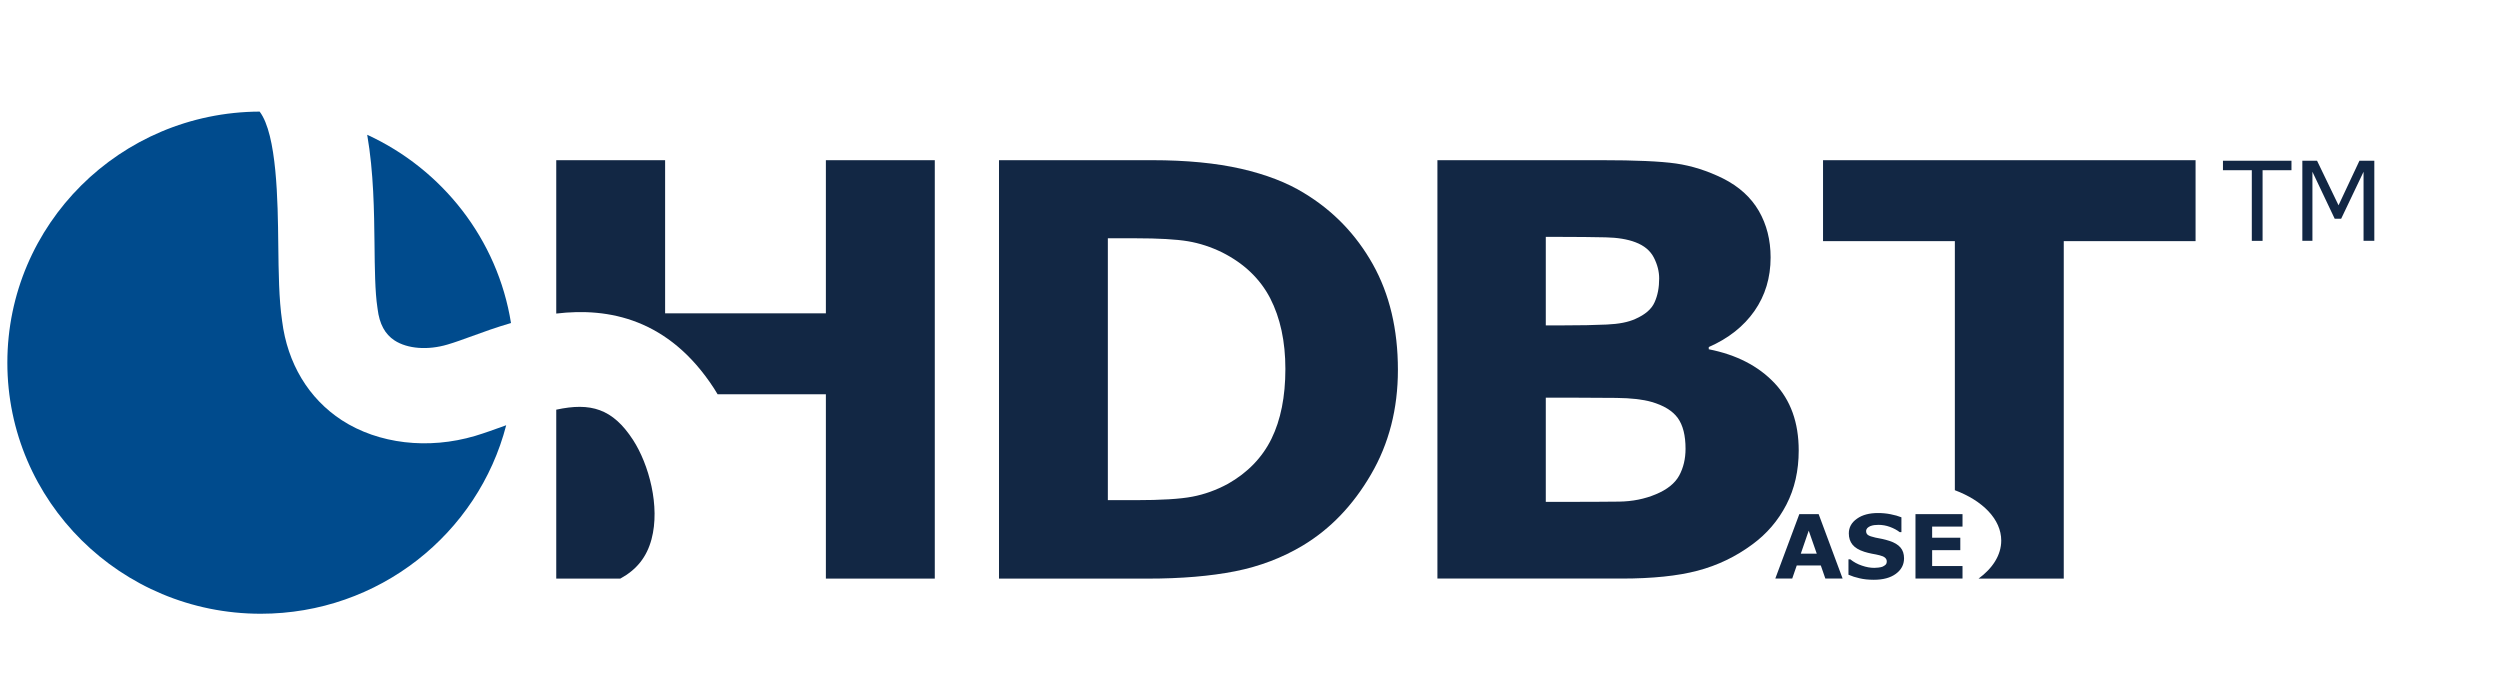
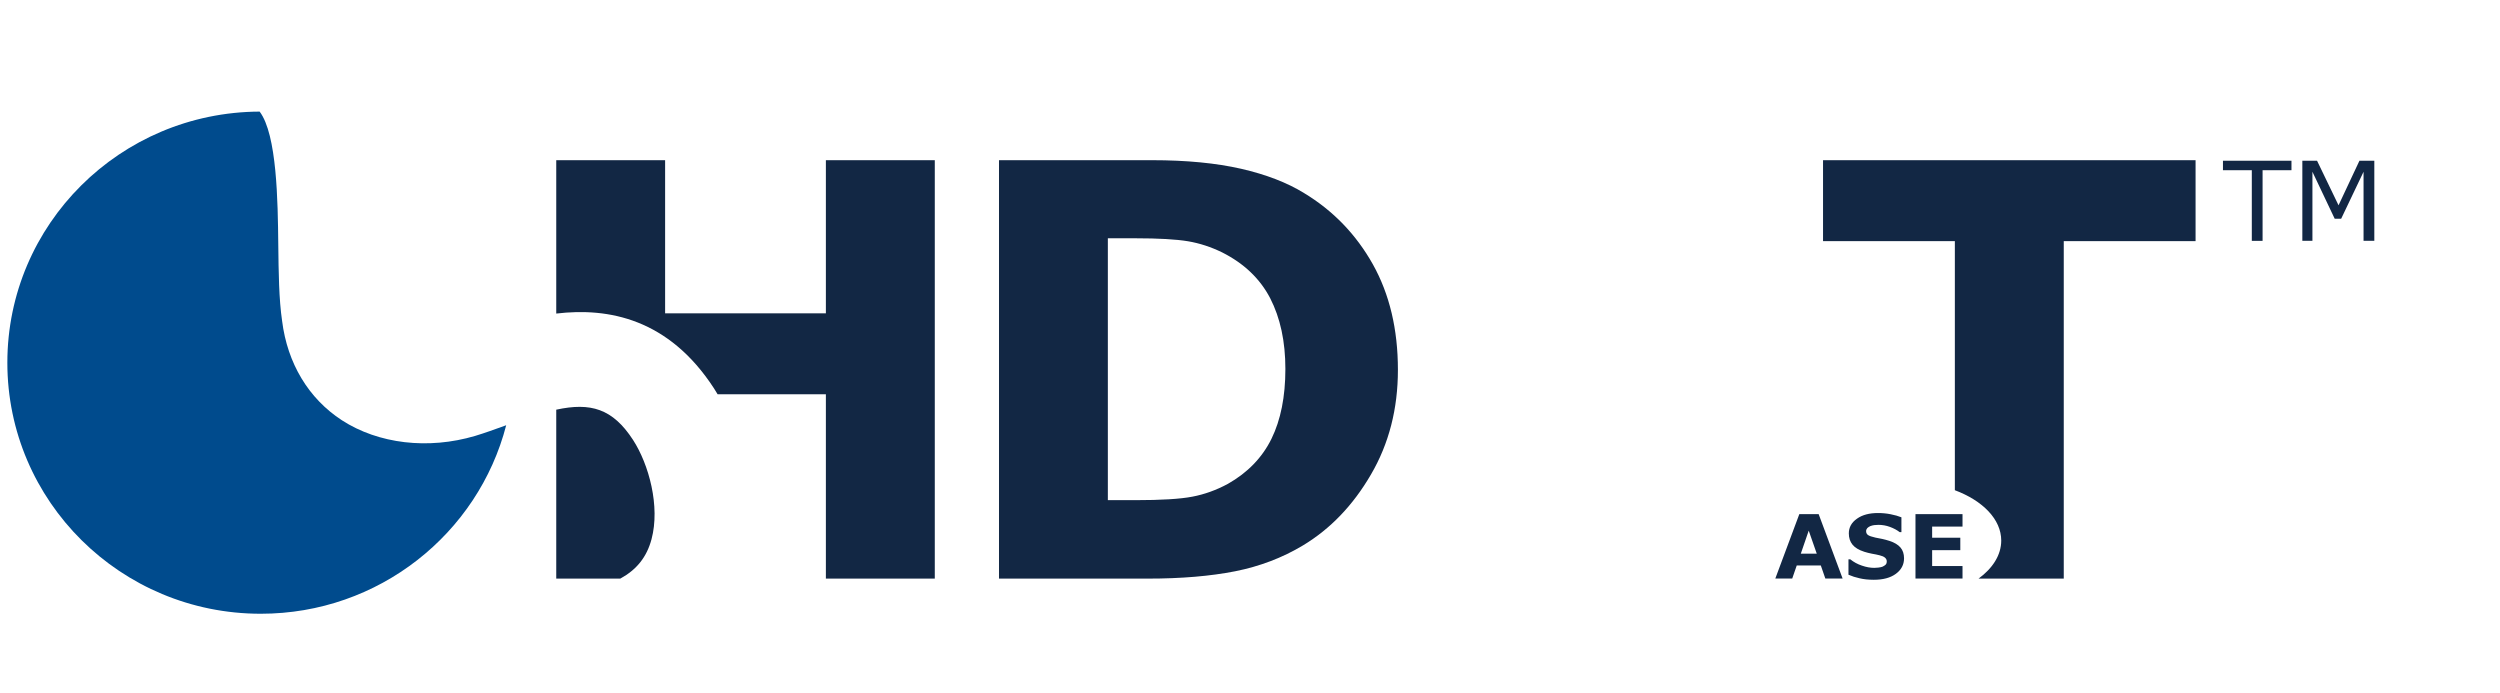
<svg xmlns="http://www.w3.org/2000/svg" width="202" height="56" viewBox="0 0 202 56" fill="none">
  <g clip-path="url(#clip0_7219_14882)">
    <mask id="mask0_7219_14882" style="mask-type:luminance" maskUnits="userSpaceOnUse" x="-41" y="-32" width="274" height="123">
      <path d="M-40.348 -31.561H232.792V90.165H-40.348V-31.561Z" fill="white" />
    </mask>
    <g mask="url(#mask0_7219_14882)">
      <path d="M112.951 29.883C112.951 33.03 112.23 35.848 110.774 38.339C109.326 40.829 107.492 42.739 105.276 44.072C103.612 45.069 101.787 45.764 99.8 46.159C97.814 46.55 95.462 46.752 92.745 46.752H80.719V12.943H93.089C95.865 12.943 98.268 13.178 100.284 13.637C102.296 14.1 103.994 14.752 105.37 15.601C107.722 17.023 109.572 18.942 110.927 21.356C112.276 23.771 112.951 26.61 112.951 29.883ZM103.859 29.812C103.859 27.586 103.447 25.685 102.632 24.099C101.812 22.521 100.518 21.285 98.748 20.393C97.843 19.951 96.926 19.652 95.984 19.493C95.046 19.337 93.628 19.253 91.739 19.253H89.514V40.413H91.739C93.828 40.413 95.364 40.32 96.341 40.131C97.317 39.946 98.276 39.601 99.206 39.1C100.811 38.191 101.986 36.976 102.734 35.457C103.481 33.934 103.859 32.054 103.859 29.812Z" fill="#122744" />
    </g>
    <mask id="mask1_7219_14882" style="mask-type:luminance" maskUnits="userSpaceOnUse" x="-41" y="-32" width="274" height="123">
      <path d="M-40.348 -31.561H232.792V90.165H-40.348V-31.561Z" fill="white" />
    </mask>
    <g mask="url(#mask1_7219_14882)">
-       <path d="M145.336 36.399C145.336 38.032 145.005 39.491 144.338 40.779C143.672 42.066 142.759 43.13 141.6 43.98C140.259 44.977 138.777 45.688 137.164 46.113C135.555 46.538 133.509 46.748 131.038 46.748H116.143V12.943H129.391C132.138 12.943 134.15 13.031 135.424 13.212C136.701 13.397 137.966 13.801 139.219 14.419C140.513 15.071 141.477 15.946 142.114 17.044C142.746 18.138 143.065 19.392 143.065 20.801C143.065 22.433 142.632 23.876 141.761 25.125C140.887 26.375 139.656 27.346 138.068 28.041V28.221C140.301 28.659 142.071 29.572 143.375 30.947C144.682 32.327 145.336 34.14 145.336 36.399ZM134.061 22.5C134.061 21.941 133.921 21.381 133.636 20.822C133.352 20.262 132.855 19.842 132.138 19.572C131.497 19.328 130.699 19.198 129.744 19.177C128.789 19.156 127.447 19.139 125.719 19.139H124.9V26.291H126.271C127.659 26.291 128.848 26.27 129.824 26.223C130.801 26.181 131.573 26.03 132.138 25.769C132.932 25.42 133.45 24.974 133.692 24.419C133.942 23.867 134.061 23.228 134.061 22.5ZM136.192 36.261C136.192 35.188 135.984 34.355 135.564 33.774C135.143 33.194 134.43 32.756 133.428 32.47C132.741 32.273 131.794 32.163 130.589 32.151C129.387 32.138 128.131 32.13 126.815 32.13H124.9V40.551H125.537C128.008 40.551 129.778 40.547 130.843 40.53C131.909 40.514 132.894 40.316 133.794 39.937C134.706 39.559 135.334 39.054 135.678 38.427C136.018 37.8 136.192 37.077 136.192 36.261Z" fill="#122744" />
-     </g>
+       </g>
    <mask id="mask2_7219_14882" style="mask-type:luminance" maskUnits="userSpaceOnUse" x="-41" y="-32" width="274" height="123">
-       <path d="M-40.348 -31.561H232.792V90.165H-40.348V-31.561Z" fill="white" />
-     </mask>
+       </mask>
    <g mask="url(#mask2_7219_14882)">
      <path d="M30.26 19.673C30.281 21.692 30.302 23.598 30.494 24.847L30.51 24.96C30.655 26.172 31.105 27.005 31.882 27.51C32.926 28.187 34.569 28.313 36.161 27.838C36.73 27.674 37.43 27.417 38.173 27.148C39.047 26.828 40.104 26.445 41.289 26.101C40.206 19.332 35.74 13.682 29.67 10.889C30.196 13.926 30.23 17.115 30.26 19.673Z" fill="#004B8D" />
    </g>
    <mask id="mask3_7219_14882" style="mask-type:luminance" maskUnits="userSpaceOnUse" x="-41" y="-32" width="274" height="123">
      <path d="M-40.348 -31.561H232.792V90.165H-40.348V-31.561Z" fill="white" />
    </mask>
    <g mask="url(#mask3_7219_14882)">
      <path d="M40.854 34.376C39.996 34.687 39.186 34.981 38.392 35.221C34.601 36.344 30.577 35.869 27.622 33.955C24.939 32.209 23.224 29.365 22.795 25.937C22.536 24.17 22.511 22.024 22.485 19.761C22.447 16.278 22.384 10.873 20.979 9.017C9.712 9.064 0.594 18.125 0.594 29.306C0.594 40.505 9.763 49.591 21.068 49.591C30.615 49.591 38.634 43.117 40.901 34.359C40.884 34.363 40.871 34.371 40.854 34.376Z" fill="#004B8D" />
    </g>
    <mask id="mask4_7219_14882" style="mask-type:luminance" maskUnits="userSpaceOnUse" x="-41" y="-32" width="274" height="123">
      <path d="M-40.348 -31.561H232.792V90.165H-40.348V-31.561Z" fill="white" />
    </mask>
    <g mask="url(#mask4_7219_14882)">
      <path d="M52.642 43.573C53.355 40.914 52.429 37.519 51.147 35.542C49.5 33.01 47.722 32.501 44.945 33.102V46.749H50.124C51.453 46.021 52.255 45.011 52.642 43.573Z" fill="#122744" />
    </g>
    <mask id="mask5_7219_14882" style="mask-type:luminance" maskUnits="userSpaceOnUse" x="-41" y="-32" width="274" height="123">
      <path d="M-40.348 -31.561H232.792V90.165H-40.348V-31.561Z" fill="white" />
    </mask>
    <g mask="url(#mask5_7219_14882)">
      <path d="M66.731 12.943V25.315H53.741V12.943H44.945V25.336C49.169 24.831 54.03 25.752 57.685 31.372C57.787 31.528 57.88 31.692 57.982 31.856H66.731V46.752H75.531V12.943H66.731Z" fill="#122744" />
    </g>
    <mask id="mask6_7219_14882" style="mask-type:luminance" maskUnits="userSpaceOnUse" x="-41" y="-32" width="274" height="123">
      <path d="M-40.348 -31.561H232.792V90.165H-40.348V-31.561Z" fill="white" />
    </mask>
    <g mask="url(#mask6_7219_14882)">
      <path d="M185.151 13.753H182.816V19.461H181.946V13.753H179.615V12.987H185.151V13.753Z" fill="#122744" />
    </g>
    <mask id="mask7_7219_14882" style="mask-type:luminance" maskUnits="userSpaceOnUse" x="-41" y="-32" width="274" height="123">
      <path d="M-40.348 -31.561H232.792V90.165H-40.348V-31.561Z" fill="white" />
    </mask>
    <g mask="url(#mask7_7219_14882)">
      <path d="M191.845 19.457H190.975V13.879L189.166 17.674H188.644L186.844 13.879V19.457H186.029V12.987H187.218L188.954 16.588L190.643 12.987H191.845V19.457Z" fill="#122744" />
    </g>
    <mask id="mask8_7219_14882" style="mask-type:luminance" maskUnits="userSpaceOnUse" x="-41" y="-32" width="274" height="123">
      <path d="M-40.348 -31.561H232.792V90.165H-40.348V-31.561Z" fill="white" />
    </mask>
    <g mask="url(#mask8_7219_14882)">
      <path d="M147.301 12.943V19.484H157.952V39.609C160.202 40.45 161.7 41.961 161.7 43.677C161.7 44.846 161.008 45.919 159.866 46.752H166.752V19.484H177.402V12.943H147.301Z" fill="#122744" />
    </g>
    <mask id="mask9_7219_14882" style="mask-type:luminance" maskUnits="userSpaceOnUse" x="-41" y="-32" width="274" height="123">
      <path d="M-40.348 -31.561H232.792V90.165H-40.348V-31.561Z" fill="white" />
    </mask>
    <g mask="url(#mask9_7219_14882)">
      <path d="M148.883 46.746H147.487L147.122 45.69H145.177L144.812 46.746H143.445L145.385 41.542H146.947L148.883 46.746ZM146.795 44.739L146.145 42.876L145.504 44.739H146.795Z" fill="#122744" />
    </g>
    <mask id="mask10_7219_14882" style="mask-type:luminance" maskUnits="userSpaceOnUse" x="-41" y="-32" width="274" height="123">
      <path d="M-40.348 -31.561H232.792V90.165H-40.348V-31.561Z" fill="white" />
    </mask>
    <g mask="url(#mask10_7219_14882)">
      <path d="M153.847 45.113C153.847 45.626 153.622 46.043 153.189 46.362C152.752 46.686 152.153 46.846 151.402 46.846C150.964 46.846 150.587 46.804 150.264 46.728C149.937 46.657 149.636 46.56 149.356 46.438V45.193H149.504C149.78 45.416 150.094 45.588 150.442 45.702C150.79 45.824 151.126 45.883 151.44 45.883C151.525 45.883 151.631 45.874 151.767 45.862C151.903 45.845 152.009 45.824 152.094 45.794C152.2 45.748 152.285 45.694 152.348 45.635C152.421 45.567 152.45 45.479 152.45 45.353C152.45 45.243 152.404 45.142 152.306 45.058C152.208 44.974 152.064 44.915 151.877 44.869C151.682 44.819 151.47 44.776 151.249 44.739C151.028 44.697 150.824 44.642 150.633 44.583C150.188 44.44 149.873 44.246 149.678 44.002C149.483 43.758 149.385 43.46 149.385 43.098C149.385 42.61 149.606 42.215 150.048 41.907C150.481 41.6 151.045 41.453 151.737 41.453C152.081 41.453 152.425 41.483 152.76 41.55C153.095 41.613 153.388 41.701 153.635 41.798V42.997H153.495C153.278 42.829 153.019 42.69 152.713 42.576C152.408 42.463 152.094 42.408 151.775 42.408C151.665 42.408 151.55 42.416 151.436 42.429C151.325 42.446 151.219 42.471 151.113 42.513C151.024 42.551 150.947 42.606 150.875 42.673C150.812 42.749 150.782 42.825 150.782 42.917C150.782 43.052 150.833 43.161 150.939 43.233C151.045 43.308 151.245 43.371 151.538 43.439C151.733 43.477 151.915 43.514 152.094 43.548C152.272 43.586 152.463 43.641 152.667 43.704C153.07 43.834 153.367 44.015 153.558 44.238C153.749 44.461 153.847 44.755 153.847 45.113Z" fill="#122744" />
    </g>
    <mask id="mask11_7219_14882" style="mask-type:luminance" maskUnits="userSpaceOnUse" x="-41" y="-32" width="274" height="123">
      <path d="M-40.348 -31.561H232.792V90.165H-40.348V-31.561Z" fill="white" />
    </mask>
    <g mask="url(#mask11_7219_14882)">
      <path d="M158.571 46.746H154.771V41.542H158.571V42.548H156.117V43.448H158.393V44.453H156.117V45.736H158.571V46.746Z" fill="#122744" />
    </g>
  </g>
  <defs>
    <clipPath id="clip0_7219_14882">
      <rect width="202" height="56" fill="white" />
    </clipPath>
  </defs>
</svg>